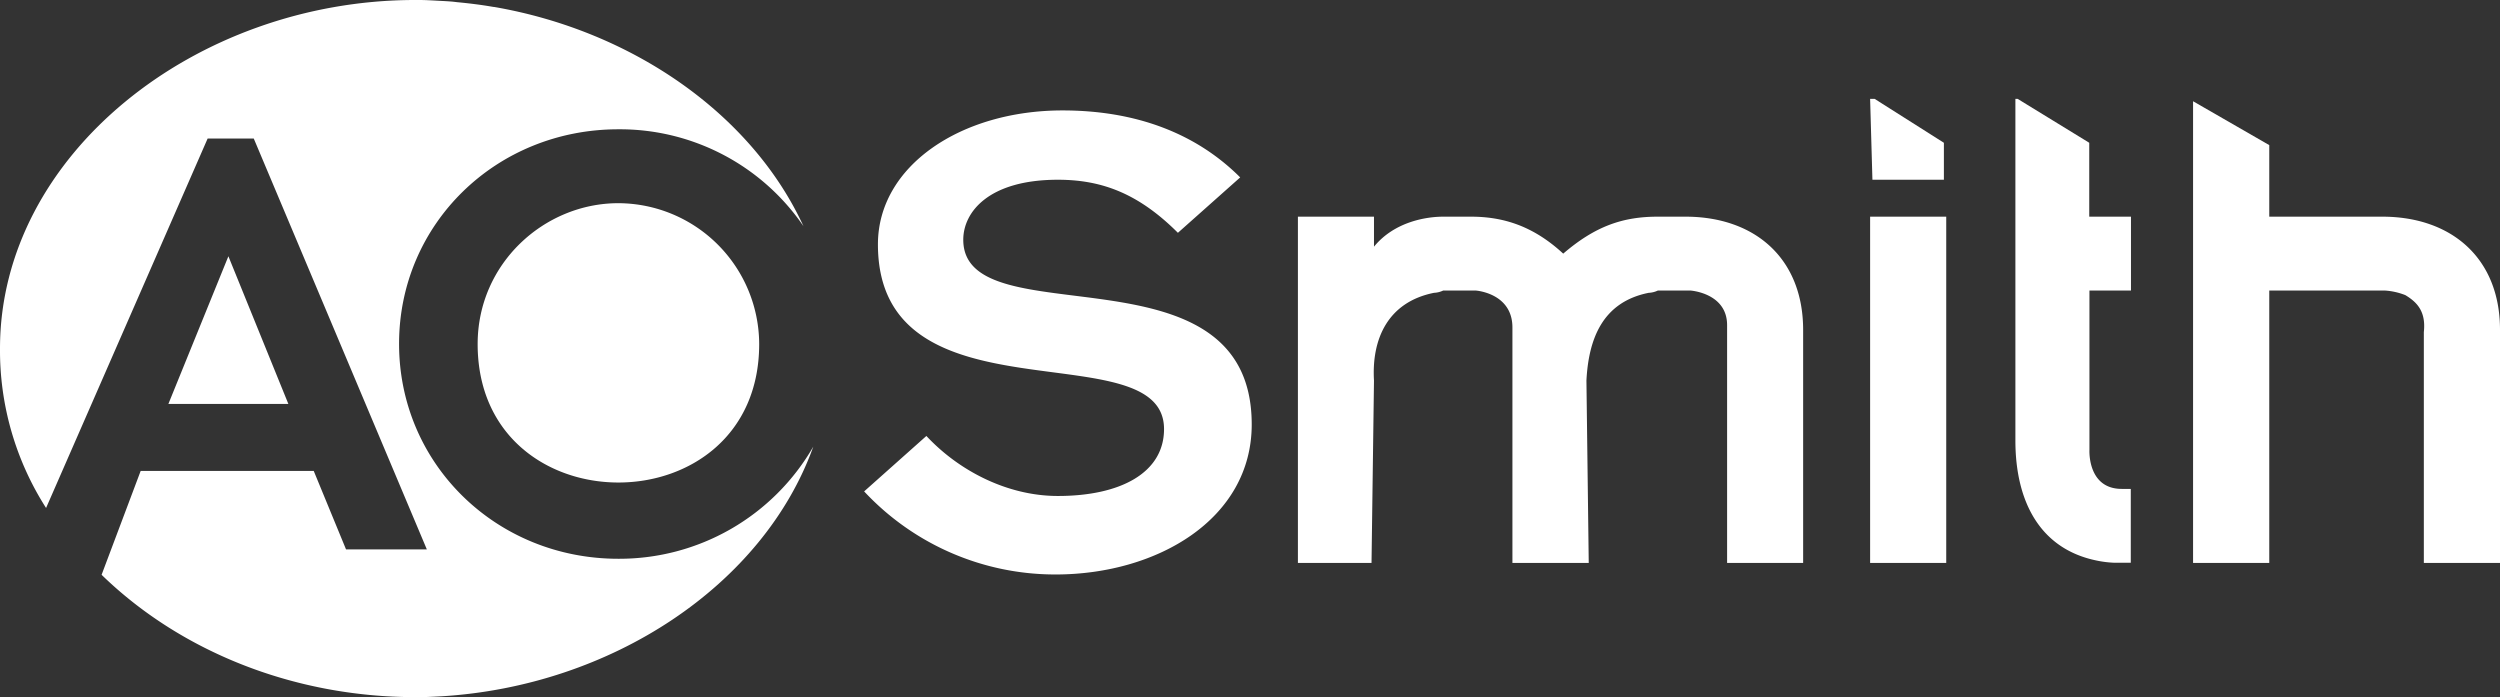
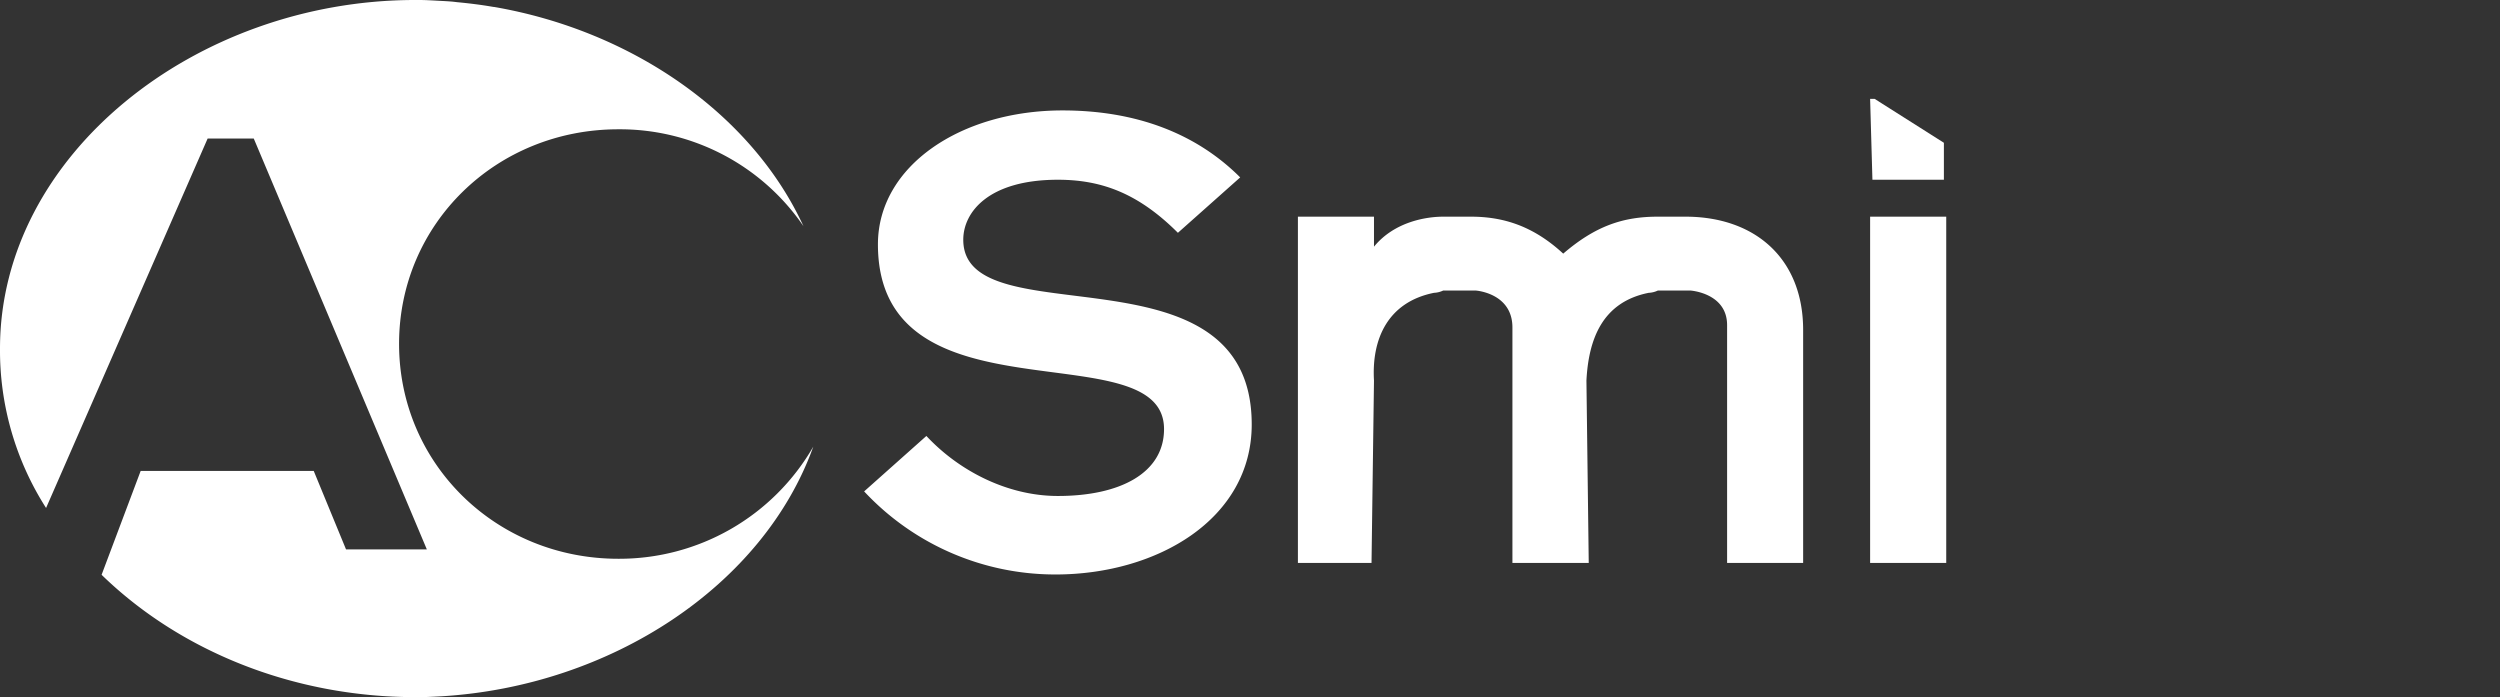
<svg xmlns="http://www.w3.org/2000/svg" id="圖層_1" data-name="圖層 1" viewBox="0 0 639.8 178.41">
  <rect x="0" y="0" width="639.8" height="178.41" fill="#333333" stroke="none" />
  <defs>
    <style>.cls-1{fill:#fff;}</style>
  </defs>
  <path class="cls-1" d="M208.14,114.3A57.29,57.29,0,0,1,158.24,143C127,143,102.13,118.74,102.13,88S127,33.09,158.24,33.09a56.91,56.91,0,0,1,47.38,24.79c-13.22-28.7-43.83-50-79.17-56.1l-.14,0c-3-.53-6.12-.92-9.21-1.21L116,.44c-1.18-.11-2.37-.17-3.56-.23C110.74.12,109,0,107.29,0c-.44,0-.87,0-1.31,0C50,.14,0,39.67,0,89.21A74.82,74.82,0,0,0,11.79,130L53.14,35.45h11.8l44.3,105.16H88.56l-8.27-20.09H36L26,147.1c20,19.46,48.89,31.26,80.12,31.31l1.06,0c1.93,0,3.85-.11,5.76-.21C156.38,175.59,195.36,149.87,208.14,114.3Z" />
-   <path class="cls-1" d="M158.24,52c-18.89,0-36,15.37-36,36.05,0,47.25,72.05,47.25,72.05,0A36.17,36.17,0,0,0,158.24,52Z" />
-   <polygon class="cls-1" points="58.45 65.58 43.09 103.38 73.8 103.38 58.45 65.58" />
  <path class="cls-1" d="M461.46,144.06H442V83.21c0-8.27-9.43-8.86-9.43-8.86h-8.28a6.1,6.1,0,0,1-2.36.59C410.09,77.31,406.55,86.76,406,97.4l.59,46.66H387.06V83.81c0-8.87-9.44-9.46-9.44-9.46h-8.27a6.1,6.1,0,0,1-2.36.59C355.18,77.31,351,86.76,351.63,97.4L351,144.06H332.16V55.45h19.47v7.68c5.32-6.5,13.59-7.68,17.72-7.68h7.07c8.28,0,15.95,2.36,23.64,9.46,8.26-7.1,15.35-9.46,24.2-9.46h7.08c17.72,0,30.12,10.63,30.12,29Z" />
-   <path class="cls-1" d="M609.67,55.45H580.75V37.14l-19.5-11.23V144.06h19.5V74.35h29.52a17.23,17.23,0,0,1,5.31,1.18c2.95,1.78,5.31,4.14,4.73,9.46v59.07H639.8V84.4c0-18.32-12.41-28.95-30.13-28.95Z" />
-   <path class="cls-1" d="M534.68,36.54,516.37,25.31h-.59v49h0v38.41c0,15.94,6.51,27.76,20.67,30.71a26.78,26.78,0,0,0,4.73.59h4.13v-18.9H543c-8.85,0-8.27-10-8.27-10V74.35h10.63V55.45H534.68Z" />
  <path class="cls-1" d="M478.6,144.06h19.48V55.45H478.6Zm1.17-118.75H478.6L479.19,46h18.29V36.54Z" />
  <path class="cls-1" d="M237.08,111.57c8.27,8.87,20.67,15.36,33.65,15.36,16,0,27.17-5.91,27.17-17.13,0-25.4-73.22-.59-73.22-47.27,0-20.08,21.26-34.27,47.24-34.27,18.89,0,34.25,5.92,45.47,17.14L301.45,59.58C291.4,49.54,282,46,270.73,46c-17.7,0-24.21,8.27-24.21,15.36,0,25.41,73.82,0,73.82,47.26,0,24.23-24.22,38.4-50.19,38.4a66.86,66.86,0,0,1-49-21.26Z" />
</svg>